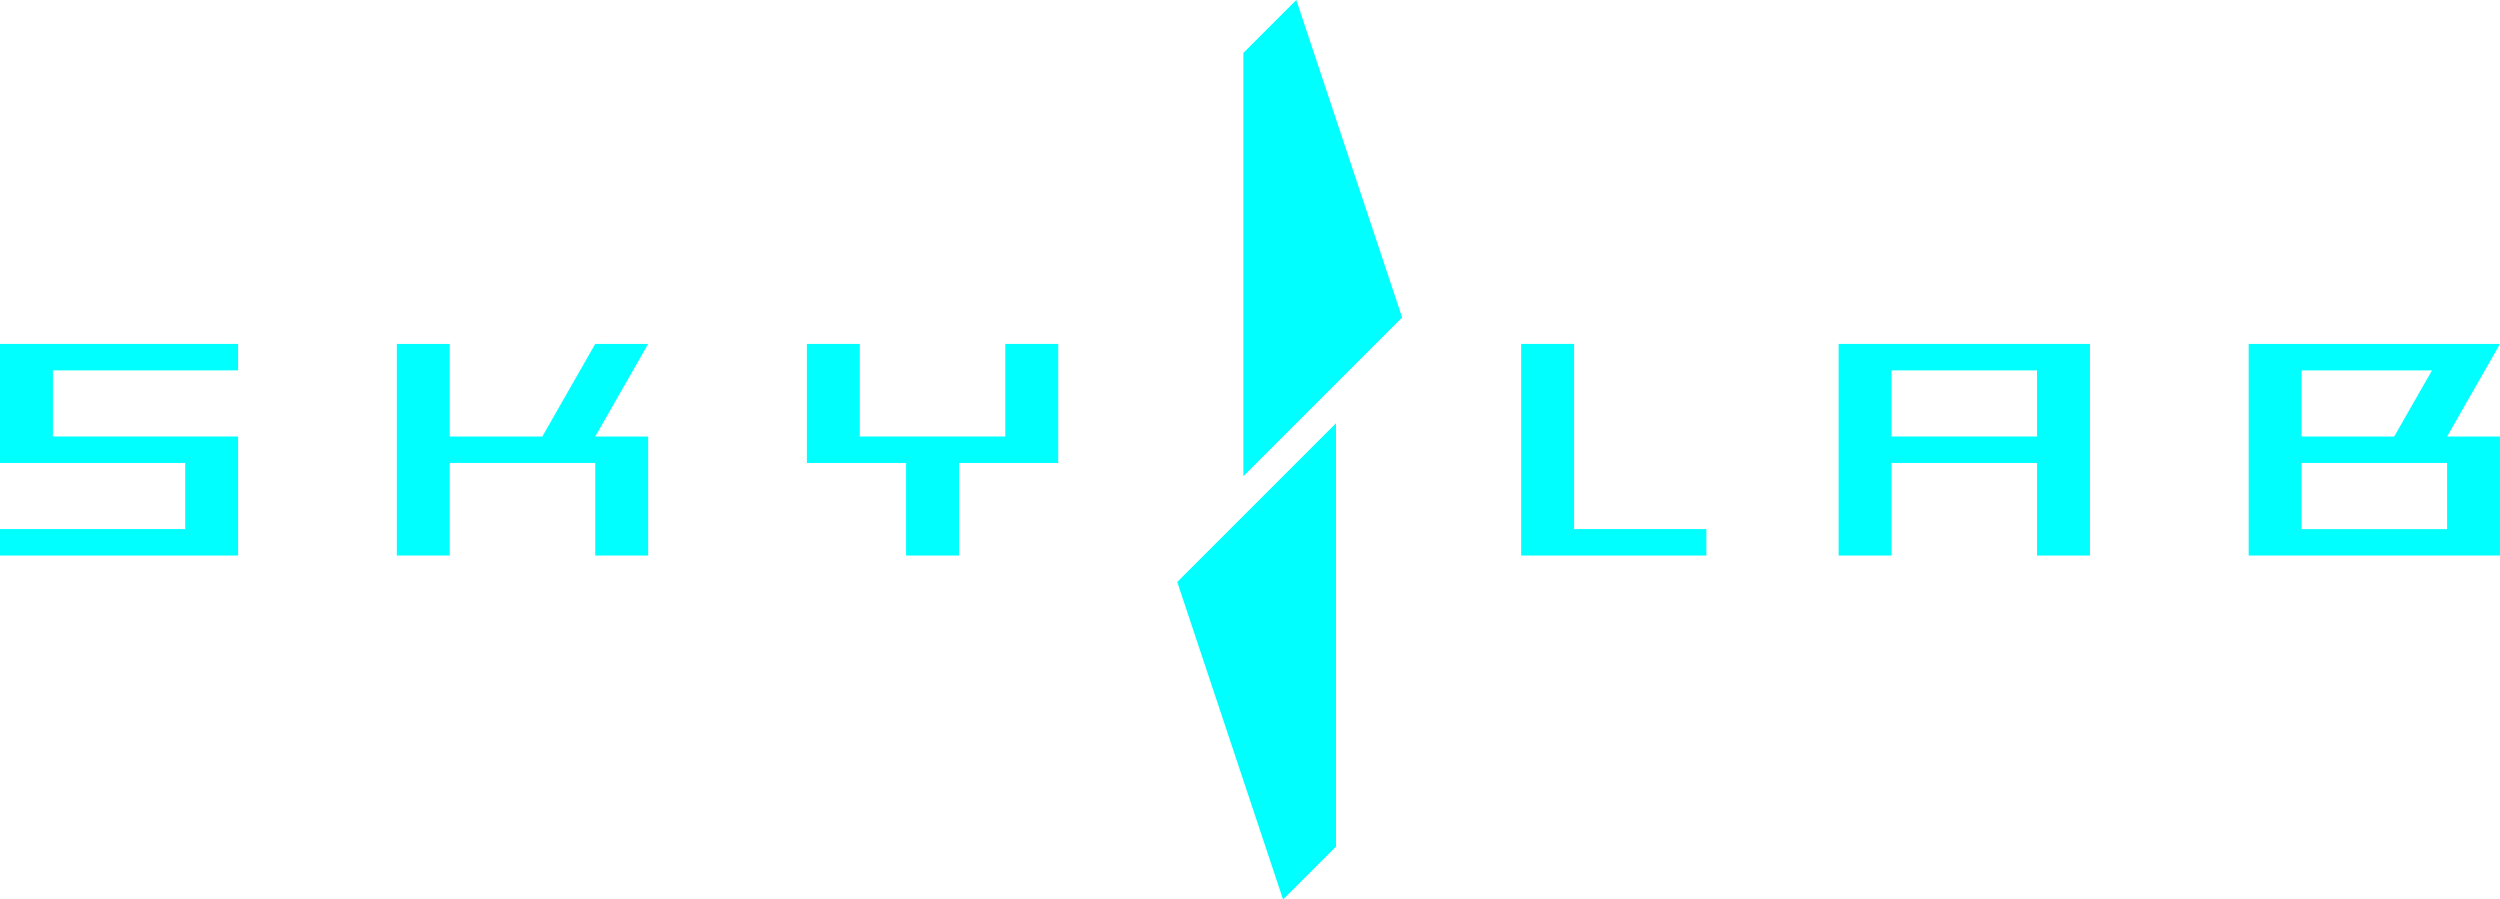
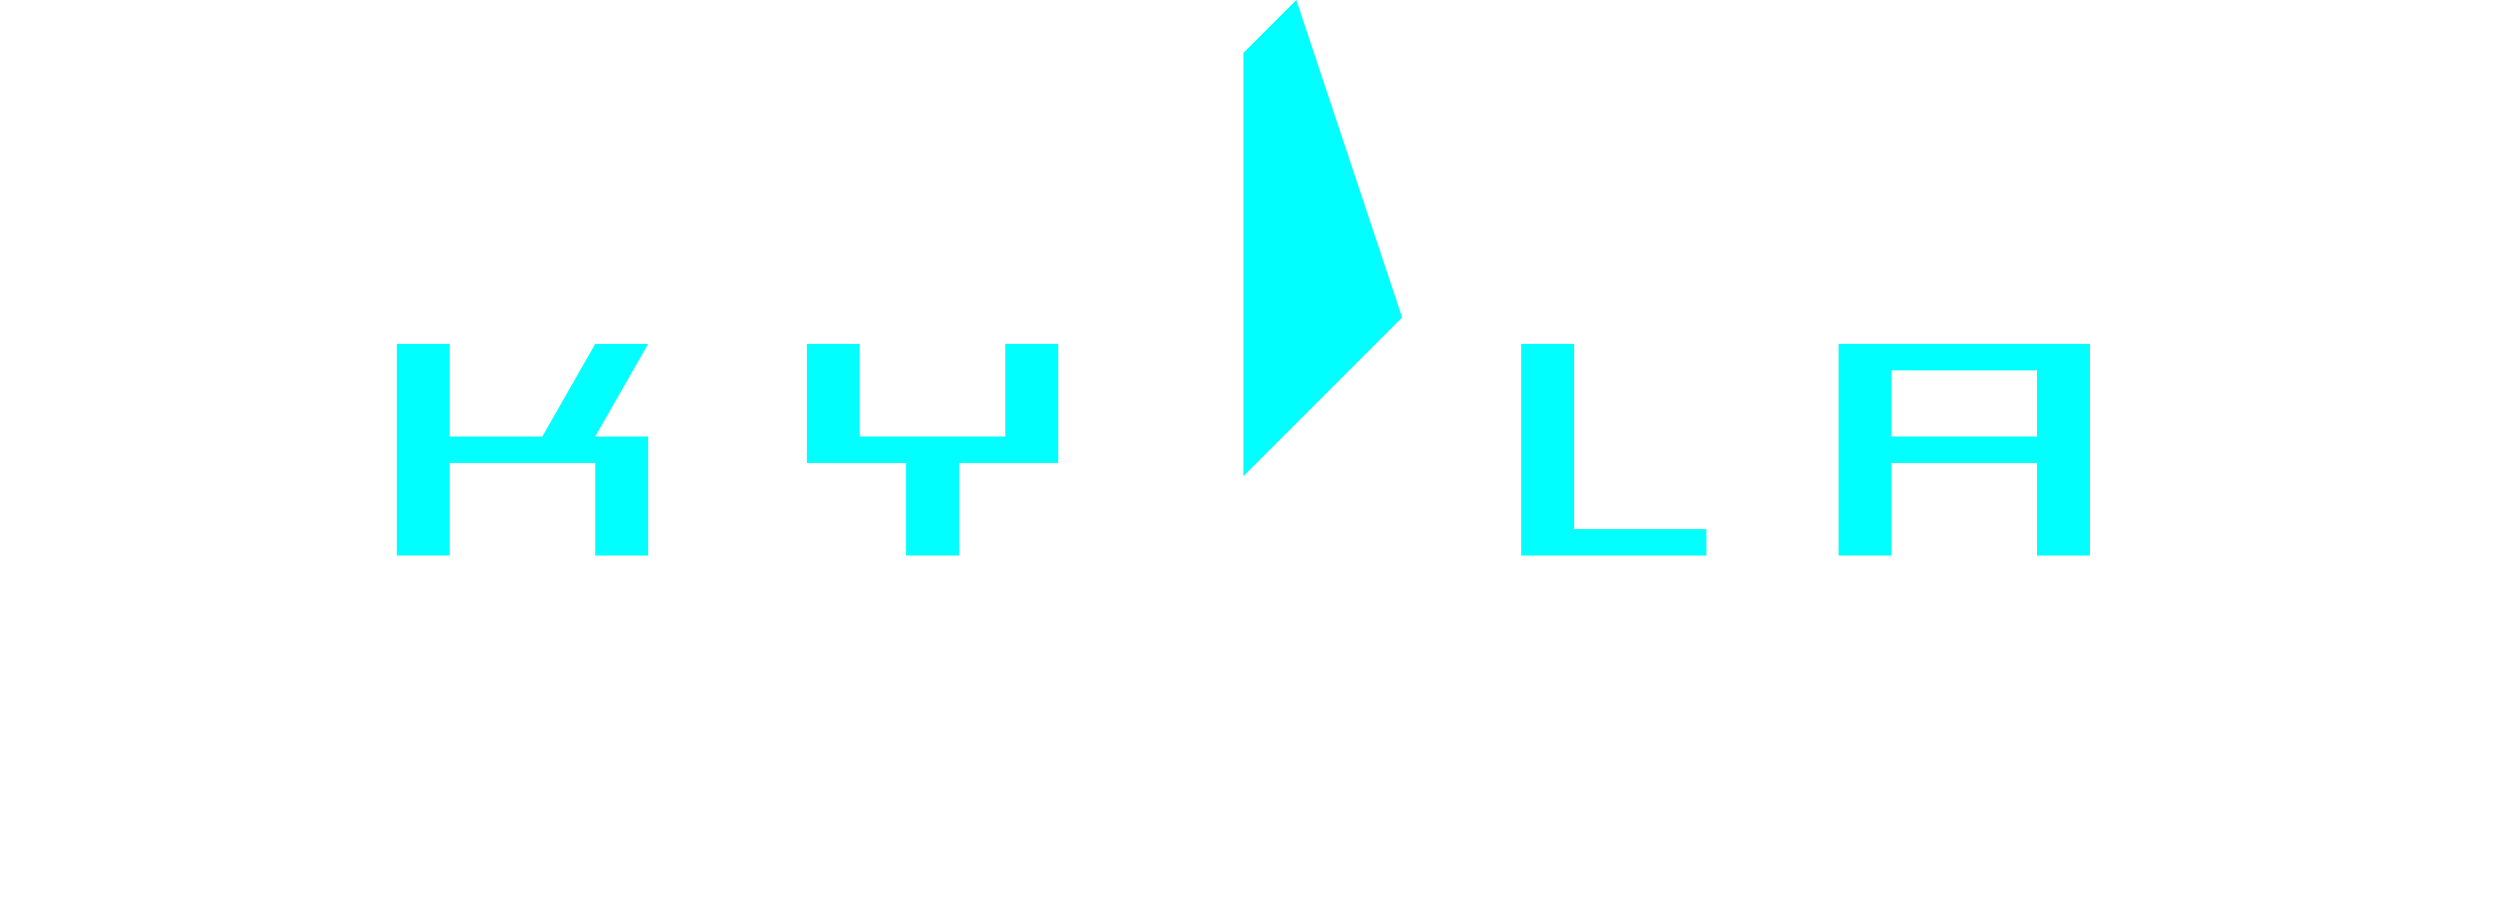
<svg xmlns="http://www.w3.org/2000/svg" version="1.1" id="Слой_1" x="0px" y="0px" viewBox="0 0 945 340" style="enable-background:new 0 0 945 340;" xml:space="preserve">
-   <polygon points="0,175 70,175 70,200 0,200 0,210 90,210 90,165 20,165 20,140 90,140 90,130 0,130 " fill="#00ffff" />
  <polygon points="380,165 325,165 325,130 305,130 305,175 342.5,175 342.5,210 362.5,210 362.5,175 400,175 400,130 380,130 " fill="#00ffff" />
  <polygon points="225,130 205,165 170,165 170,130 150,130 150,210 170,210 170,175 225,175 225,210 245,210 245,165 225,165   245,130 " fill="#00ffff" />
-   <path d="M945,130h-95v80h95v-45h-20L945,130z M925,200h-55v-25h55V200z M870,165v-25h49.3L905,165H870z" fill="#00ffff" />
  <path d="M695,130v80h20v-35h55v35h20v-80H695z M770,165h-55v-25h55V165z" fill="#00ffff" />
  <polygon points="595,130 575,130 575,210 645,210 645,200 595,200 " fill="#00ffff" />
  <polygon points="470,20 470,180 530,120 490,0 " fill="#00ffff" />
-   <polygon points="485,340 505,320 505,160 445,220 " fill="#00ffff" />
</svg>